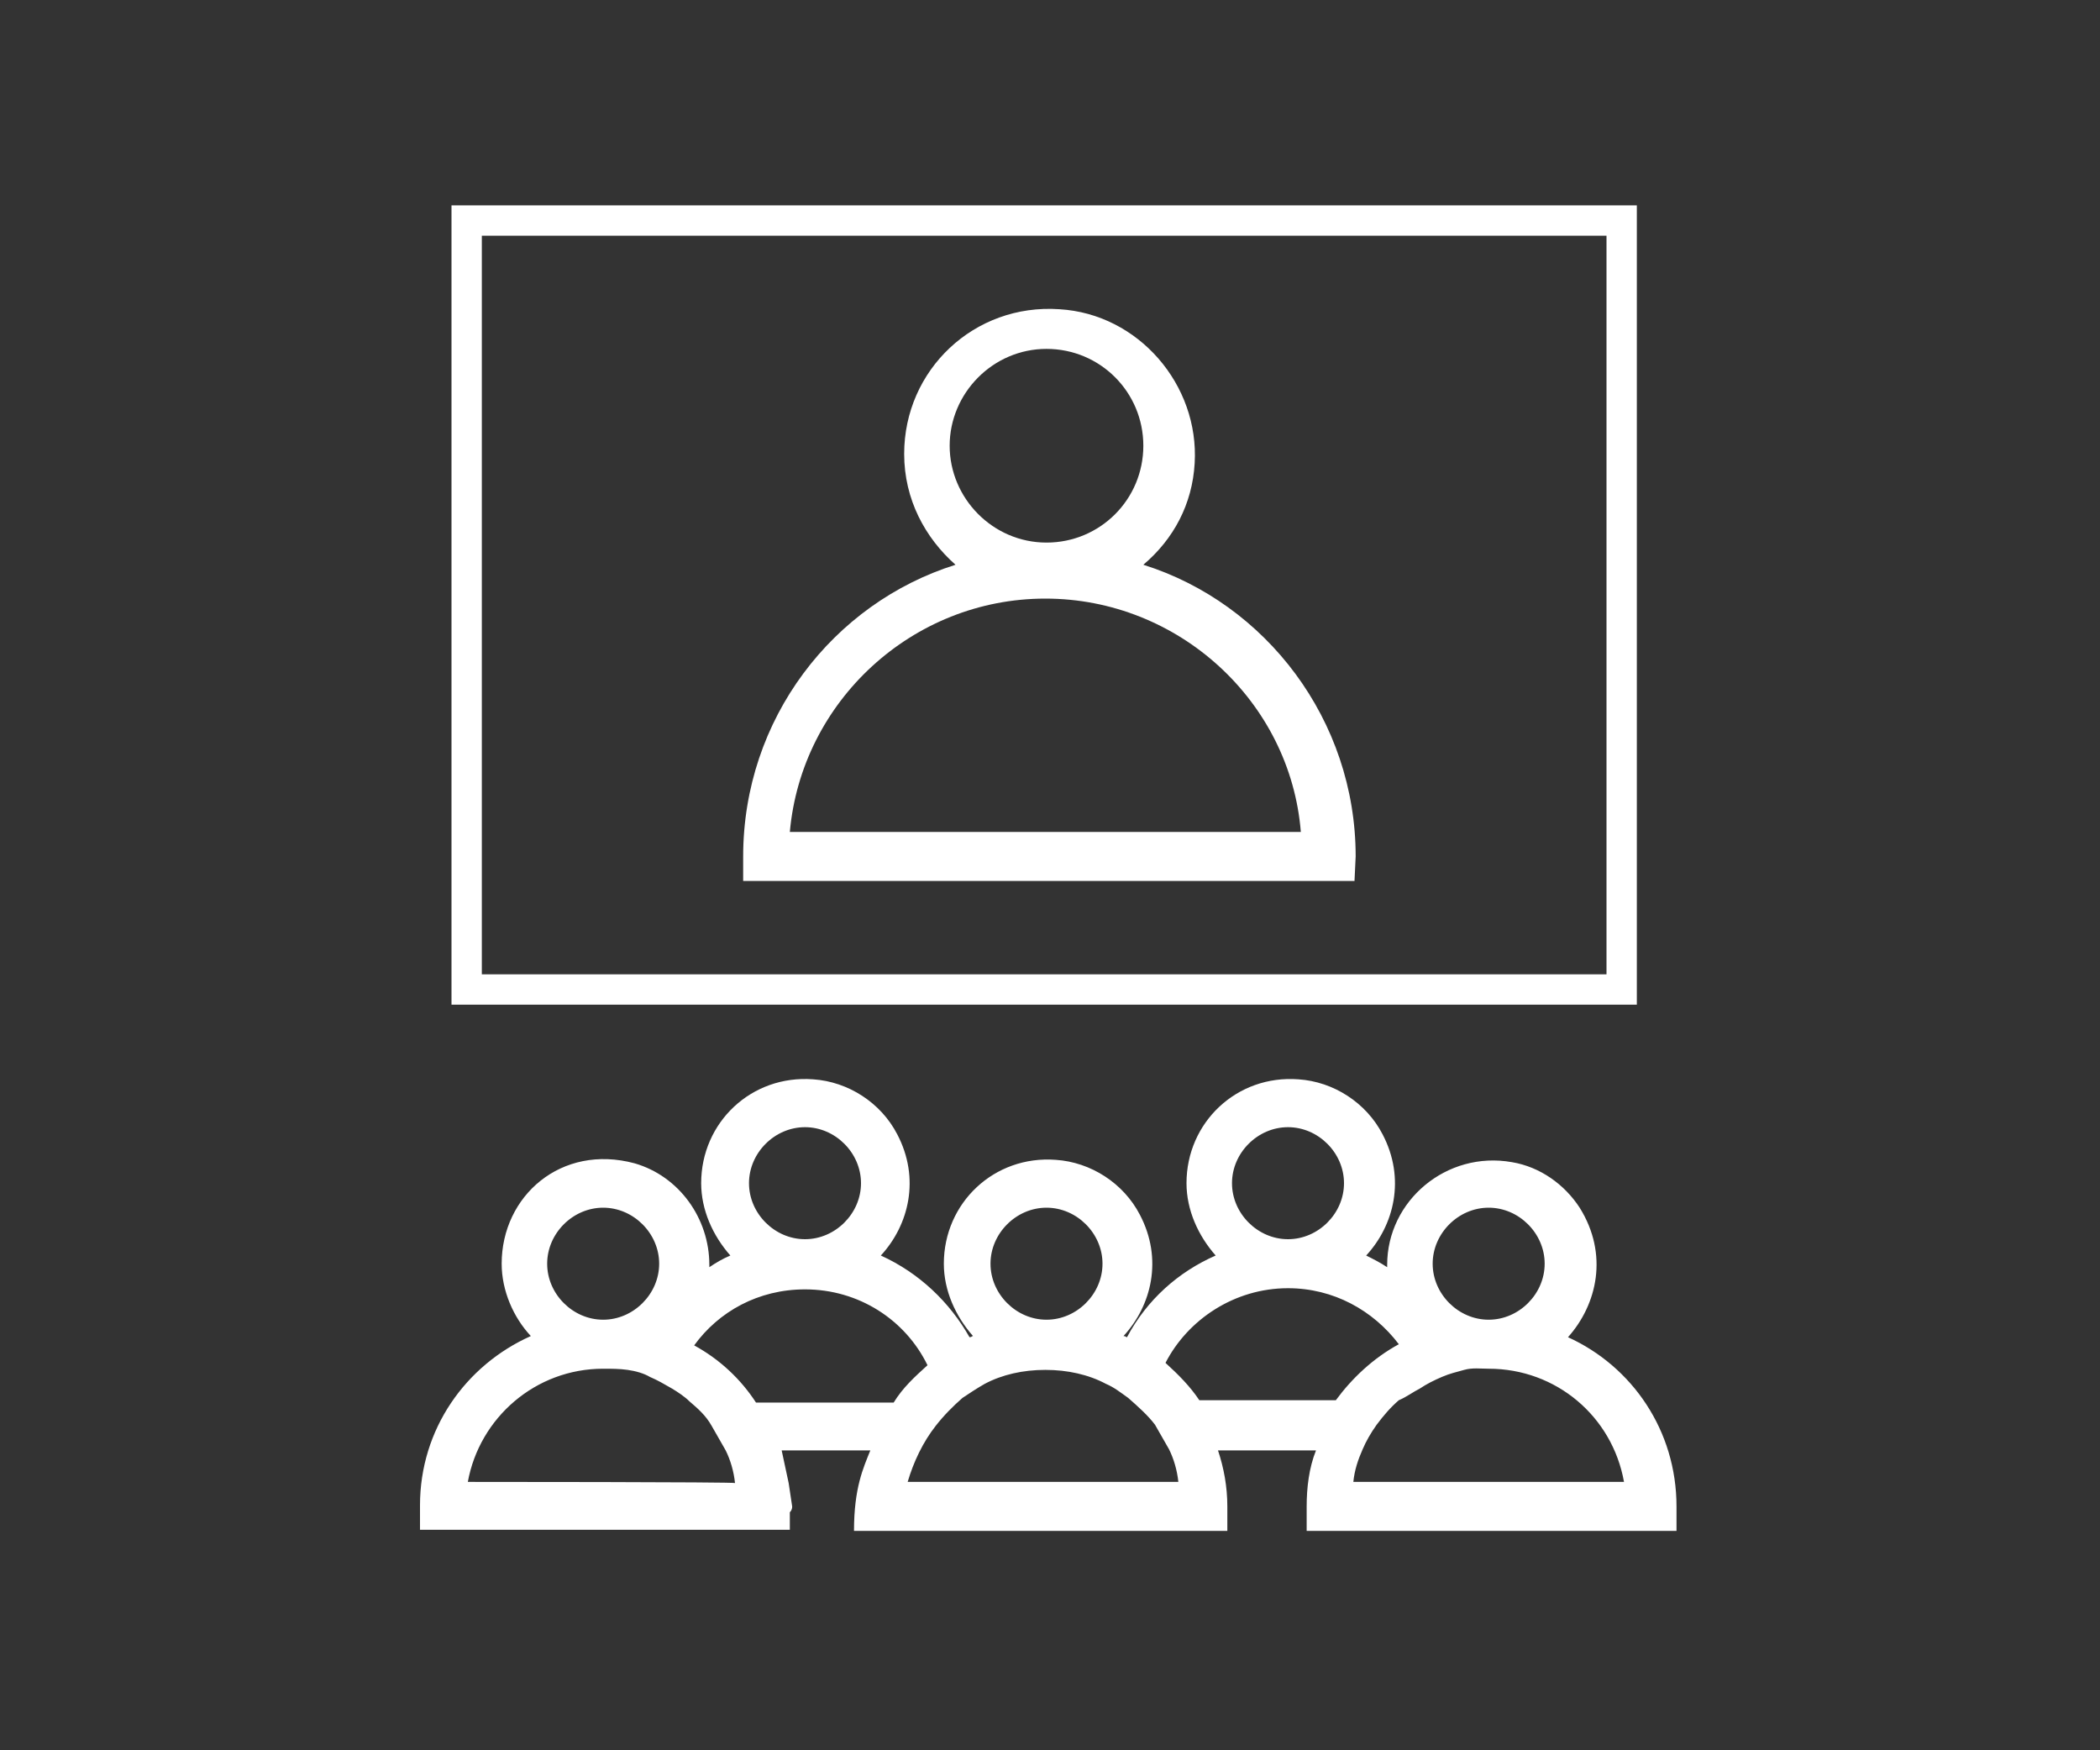
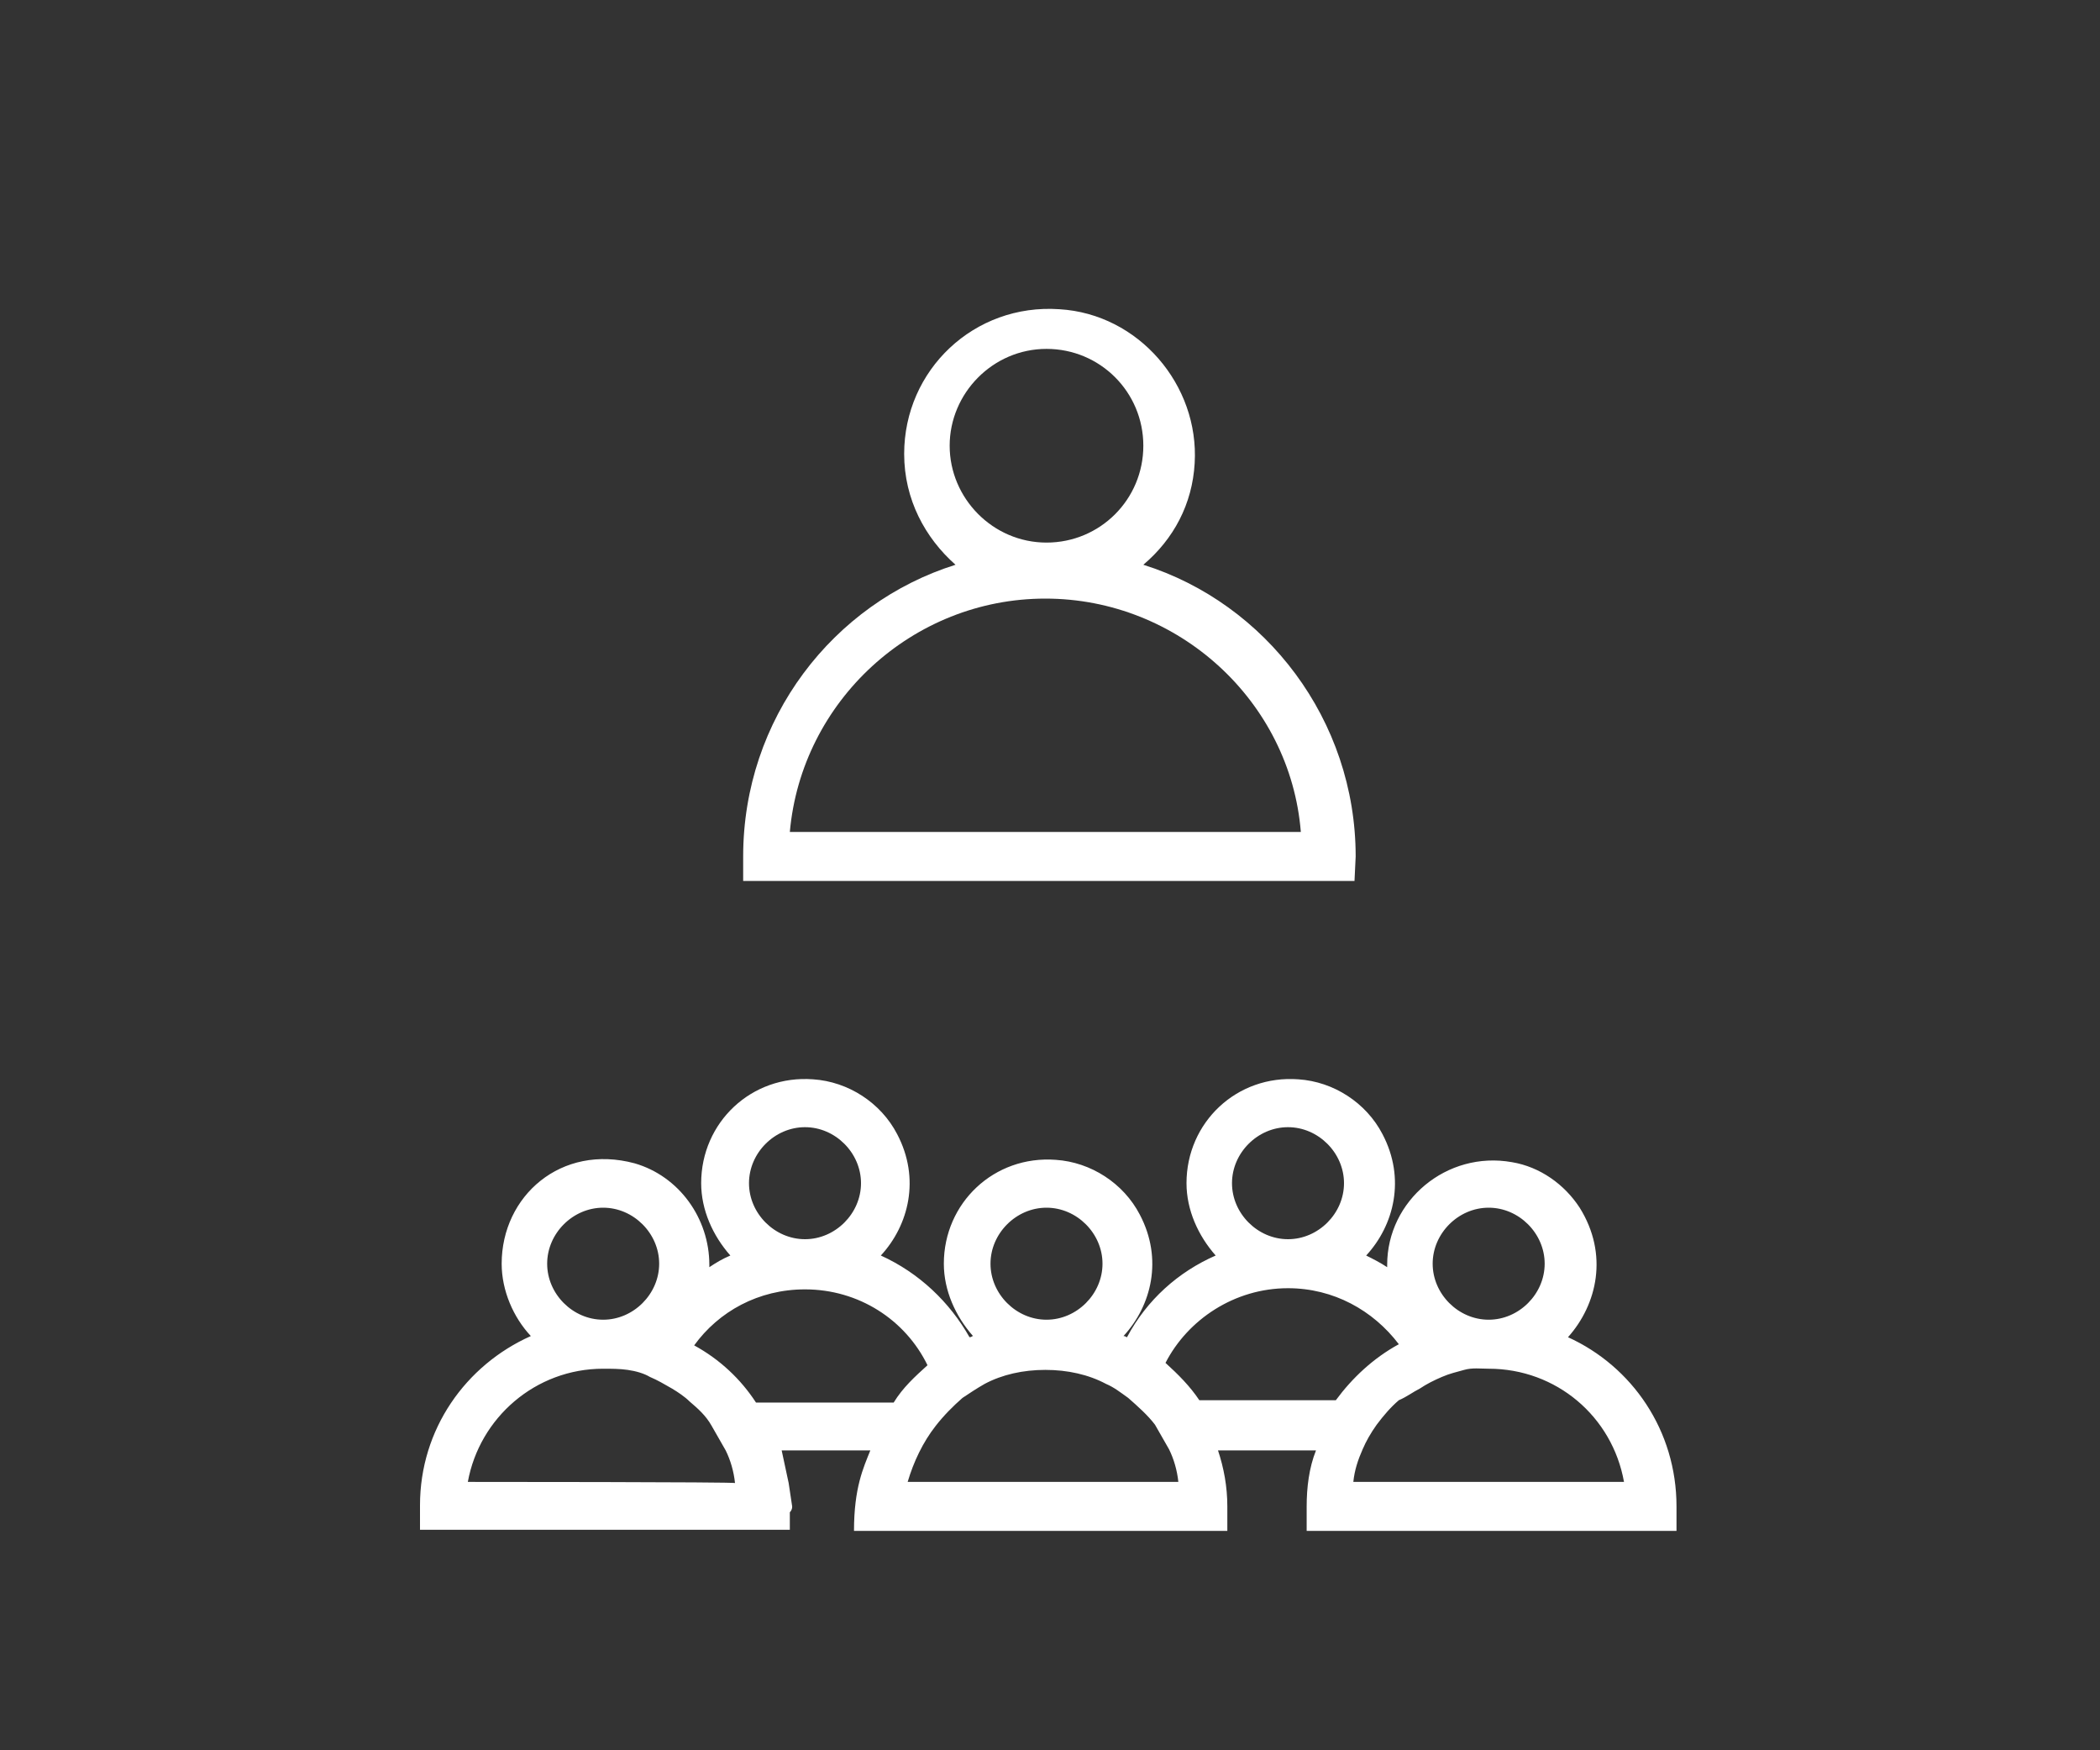
<svg xmlns="http://www.w3.org/2000/svg" version="1.1" id="Layer_1" x="0px" y="0px" viewBox="0 0 180 150" style="enable-background:new 0 0 180 150;" xml:space="preserve">
  <rect x="0" y="0" width="180" height="150" fill="#333333" stroke="none" />
  <style type="text/css">
	.st0{fill:#FFFFFF;}
</style>
  <g id="a">
</g>
  <g id="b">
    <g>
      <path class="st0" d="M67.9,129.1c-0.1-0.7-0.2-1.3-0.3-2c-0.2-0.9-0.4-1.9-0.6-2.8h7.6c-0.6,1.5-1.4,3.2-1.4,6.9h1.7h30.3v-2.1    c0-1.7-0.3-3.3-0.8-4.8h8.4c-0.6,1.5-0.8,3.2-0.8,4.8v2.1h31.7v-2.1c0-6.5-3.8-12-9.3-14.5c2.5-2.8,3.5-7.1,1-11.1    c-1.3-2-3.4-3.5-5.8-3.9c-5.6-1-10.7,3.3-10.7,8.8v0.2c-0.6-0.4-1.2-0.7-1.8-1c2.4-2.6,3.4-6.6,1.4-10.4c-1.4-2.7-4.2-4.5-7.2-4.7    c-5.3-0.4-9.6,3.7-9.6,8.9c0,2.3,1,4.5,2.5,6.2c-3.2,1.4-5.9,3.8-7.6,7c-0.1,0-0.1-0.1-0.3-0.1c2.4-2.6,3.4-6.6,1.4-10.4    c-1.4-2.7-4.2-4.5-7.2-4.7c-5.3-0.4-9.6,3.7-9.6,8.9c0,2.3,1,4.5,2.5,6.2c-0.1,0-0.1,0.1-0.3,0.1c-1.7-3-4.3-5.5-7.6-7    c2.4-2.6,3.4-6.6,1.4-10.4c-1.4-2.7-4.2-4.5-7.2-4.7c-5.3-0.4-9.6,3.7-9.6,8.9c0,2.3,1,4.5,2.5,6.2c-0.7,0.3-1.2,0.6-1.8,1v-0.2    c0-4-2.6-7.6-6.4-8.7C48.1,98,43,102.5,43,108.3c0,2.3,1,4.6,2.5,6.2c-5.6,2.5-9.5,8-9.5,14.5v2.1h31.7c0,0,0-1.4,0-1.5    C67.9,129.4,67.9,129.2,67.9,129.1z M127.6,103.5c2.6,0,4.8,2.2,4.8,4.8s-2.2,4.8-4.8,4.8c-2.6,0-4.8-2.2-4.8-4.8    S125,103.5,127.6,103.5z M121.7,119c0.6-0.4,1.2-0.7,1.9-1s1.2-0.4,1.9-0.6s1.4-0.1,2.1-0.1c5.8,0,10.6,4.1,11.6,9.7H116    c0.1-1,0.4-1.9,0.8-2.8c0.3-0.7,0.7-1.4,1.2-2.1c0.6-0.8,1.2-1.5,1.9-2.1C120.6,119.7,121.1,119.3,121.7,119z M110.4,96.6    c2.6,0,4.8,2.2,4.8,4.8s-2.2,4.8-4.8,4.8s-4.8-2.2-4.8-4.8S107.8,96.6,110.4,96.6z M110.4,110.4c3.9,0,7.3,1.9,9.5,4.8    c-2.2,1.2-4,2.9-5.4,4.8h-11.7c-0.8-1.2-1.8-2.2-2.9-3.2C101.8,113.1,105.8,110.4,110.4,110.4L110.4,110.4z M89.7,103.5    c2.6,0,4.8,2.2,4.8,4.8s-2.2,4.8-4.8,4.8s-4.8-2.2-4.8-4.8S87.1,103.5,89.7,103.5z M80.2,122.2c0.7-0.9,1.5-1.7,2.3-2.4    c0.6-0.4,1.2-0.8,1.9-1.2c1.5-0.8,3.3-1.2,5.2-1.2s3.7,0.4,5.2,1.2c0.7,0.3,1.2,0.7,1.9,1.2c0.8,0.7,1.7,1.5,2.3,2.3l1.2,2.1    c0.4,0.8,0.7,1.8,0.8,2.8H77.8C78.3,125.3,79.1,123.6,80.2,122.2z M69,96.6c2.6,0,4.8,2.2,4.8,4.8s-2.2,4.8-4.8,4.8    s-4.8-2.2-4.8-4.8S66.4,96.6,69,96.6z M51.7,103.5c2.6,0,4.8,2.2,4.8,4.8s-2.2,4.8-4.8,4.8s-4.8-2.2-4.8-4.8    S49.1,103.5,51.7,103.5z M40.1,127c1-5.5,5.8-9.7,11.6-9.7c0.7,0,1.4,0,2.1,0.1s1.4,0.3,1.9,0.6c0.7,0.3,1.2,0.6,1.9,1    c0.5,0.3,1.1,0.7,1.5,1.1c0.7,0.6,1.4,1.2,1.9,2.1l1.2,2.1c0.4,0.8,0.7,1.8,0.8,2.8C63.2,127,40.1,127,40.1,127z M59.5,115.3    c2.1-2.9,5.5-4.8,9.5-4.8c4.6,0,8.6,2.6,10.5,6.5c-1.1,1-2.1,1.9-2.9,3.2H64.8C63.5,118.2,61.7,116.5,59.5,115.3L59.5,115.3z" />
      <path class="st0" d="M116.2,73.4c0-11.7-7.7-21.7-18.2-25c2.6-2.2,4.2-5.2,4.4-8.7c0.4-6.7-4.8-12.8-11.6-13.2    c-7.3-0.5-13.3,5.2-13.3,12.4c0,3.9,1.8,7.2,4.4,9.5c-10.5,3.3-18.2,13.2-18.2,25v2.1h52.4L116.2,73.4L116.2,73.4z M81.4,38.2    c0-4.5,3.7-8.3,8.3-8.3s8.3,3.7,8.3,8.3s-3.7,8.3-8.3,8.3S81.4,42.7,81.4,38.2z M67.7,71.3c1-11.2,10.5-20,21.9-20s21,8.8,21.9,20    H67.7L67.7,71.3z" />
-       <path class="st0" d="M140.3,86.1H38.7V17.6h101.6V86.1z M41.3,83.5h96.4V20.2H41.3V83.5z" />
    </g>
  </g>
  <g id="c">
</g>
</svg>